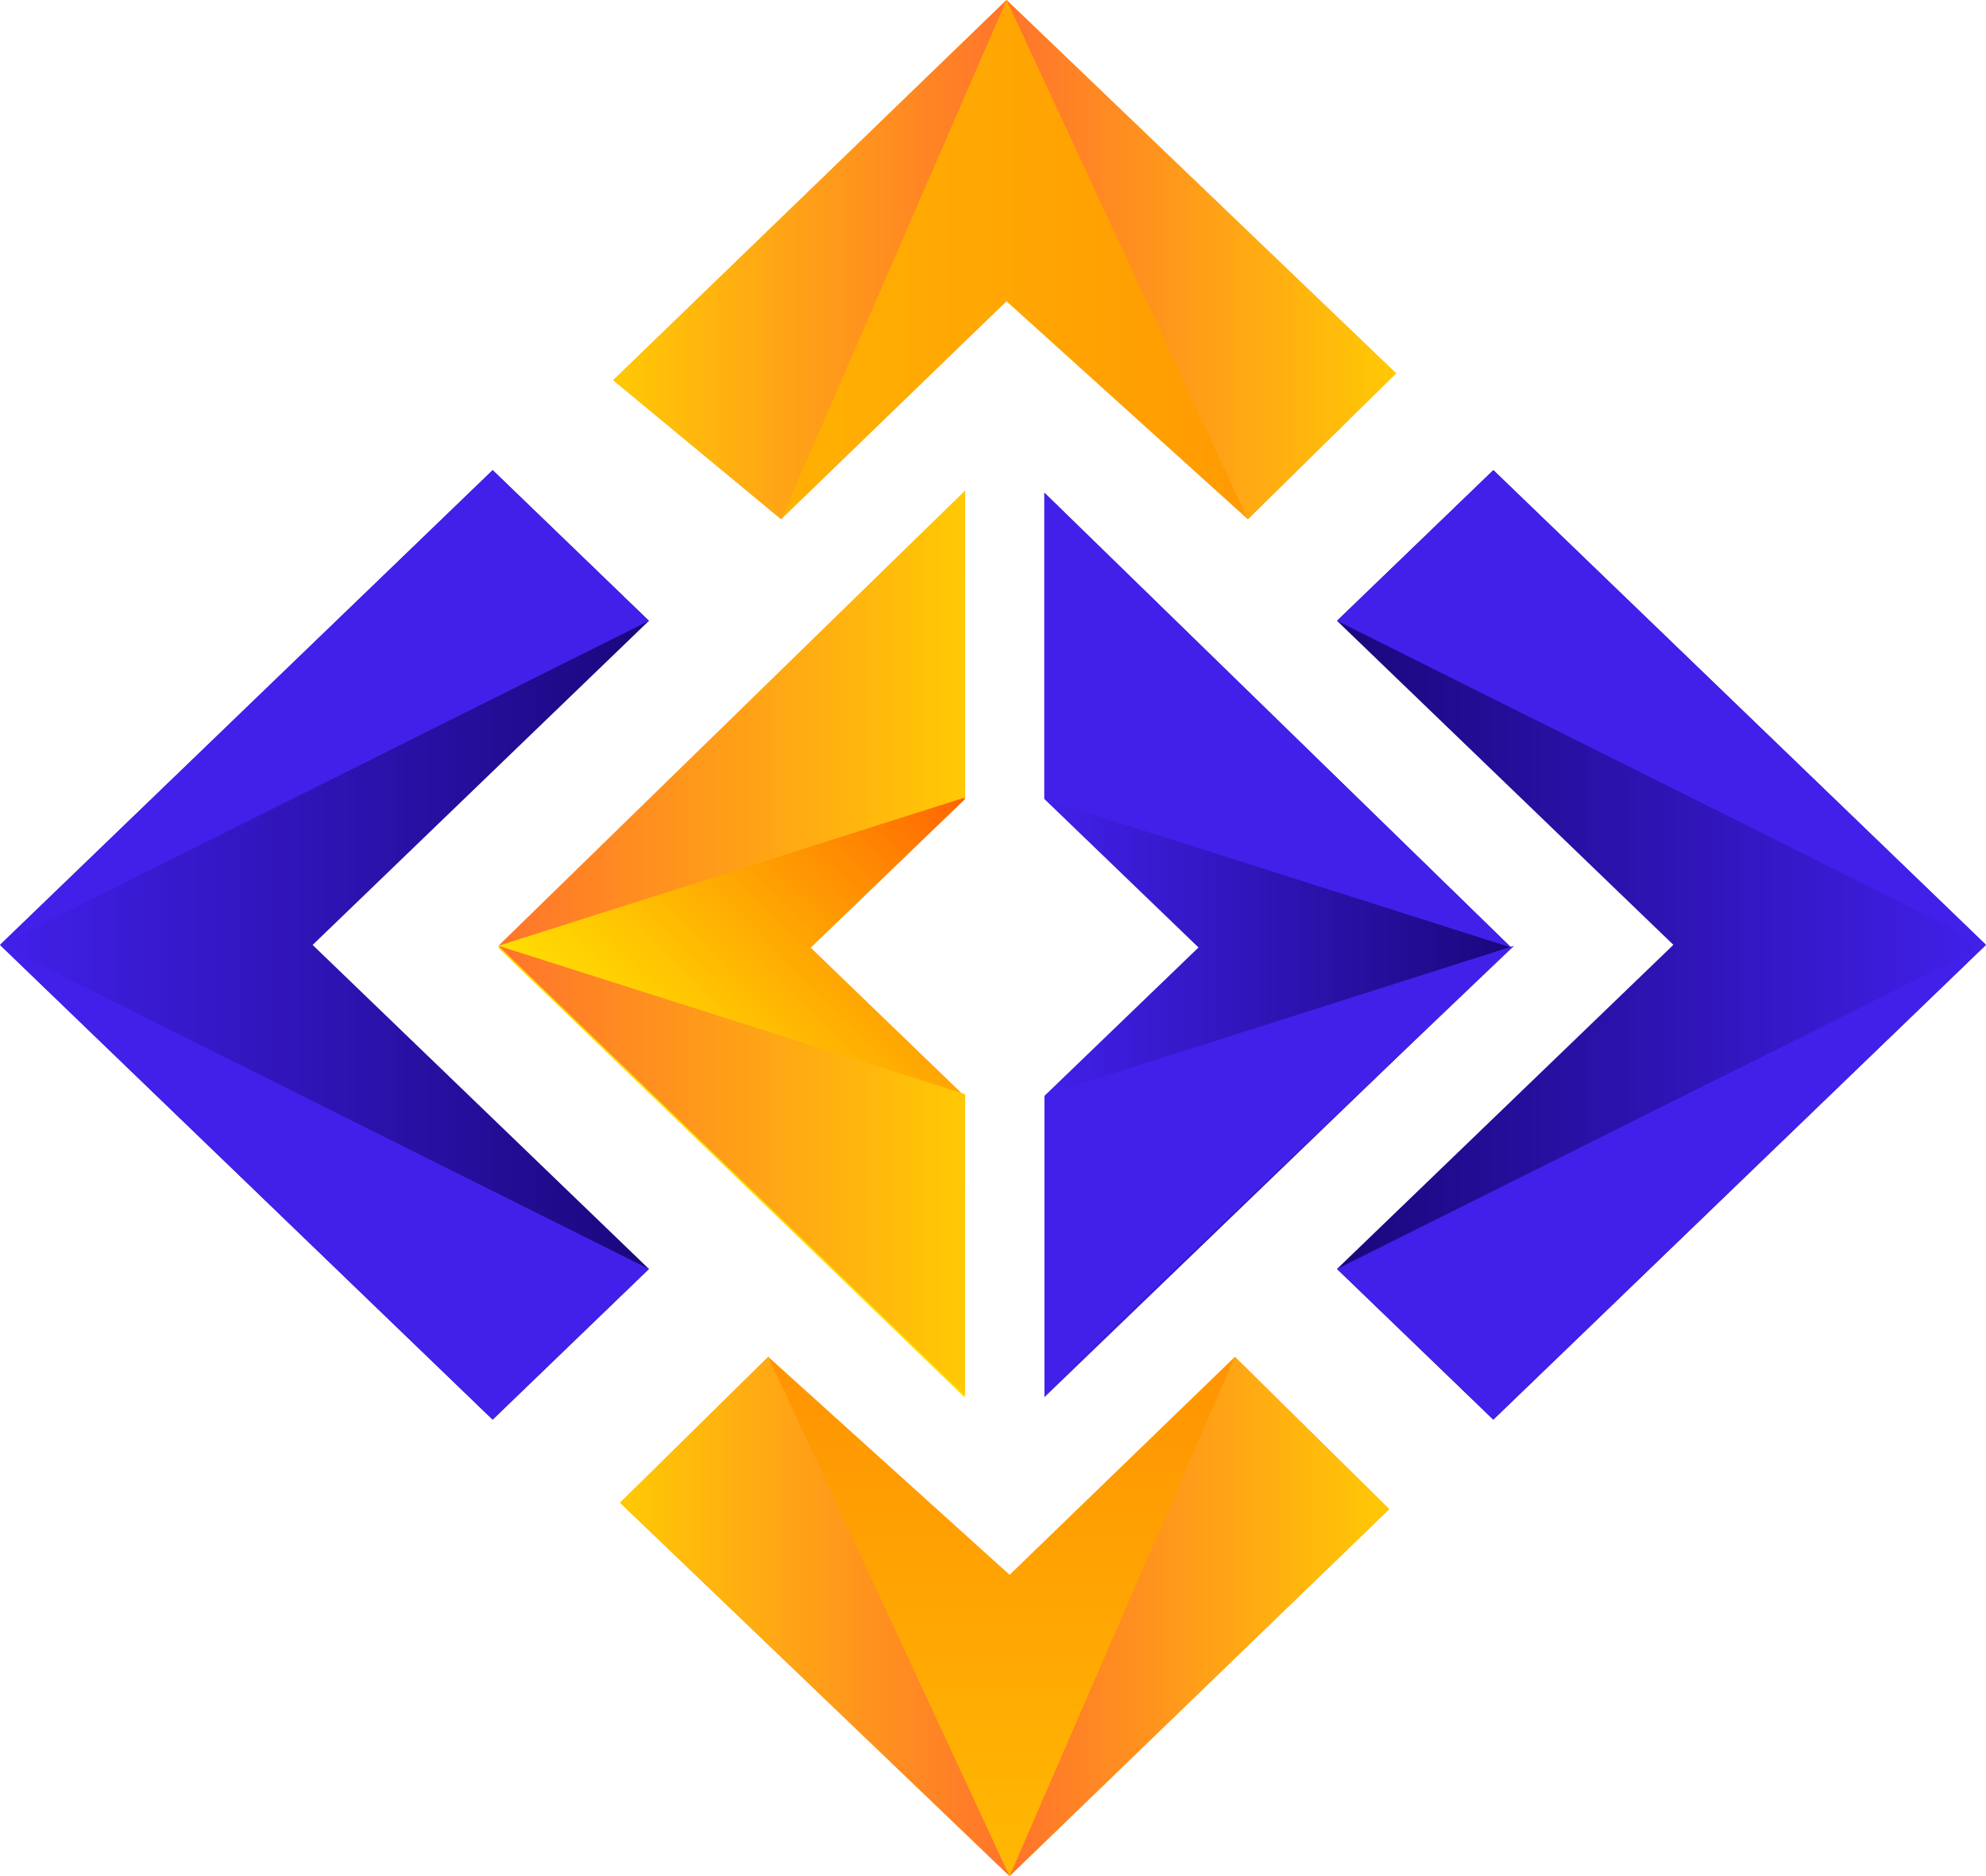
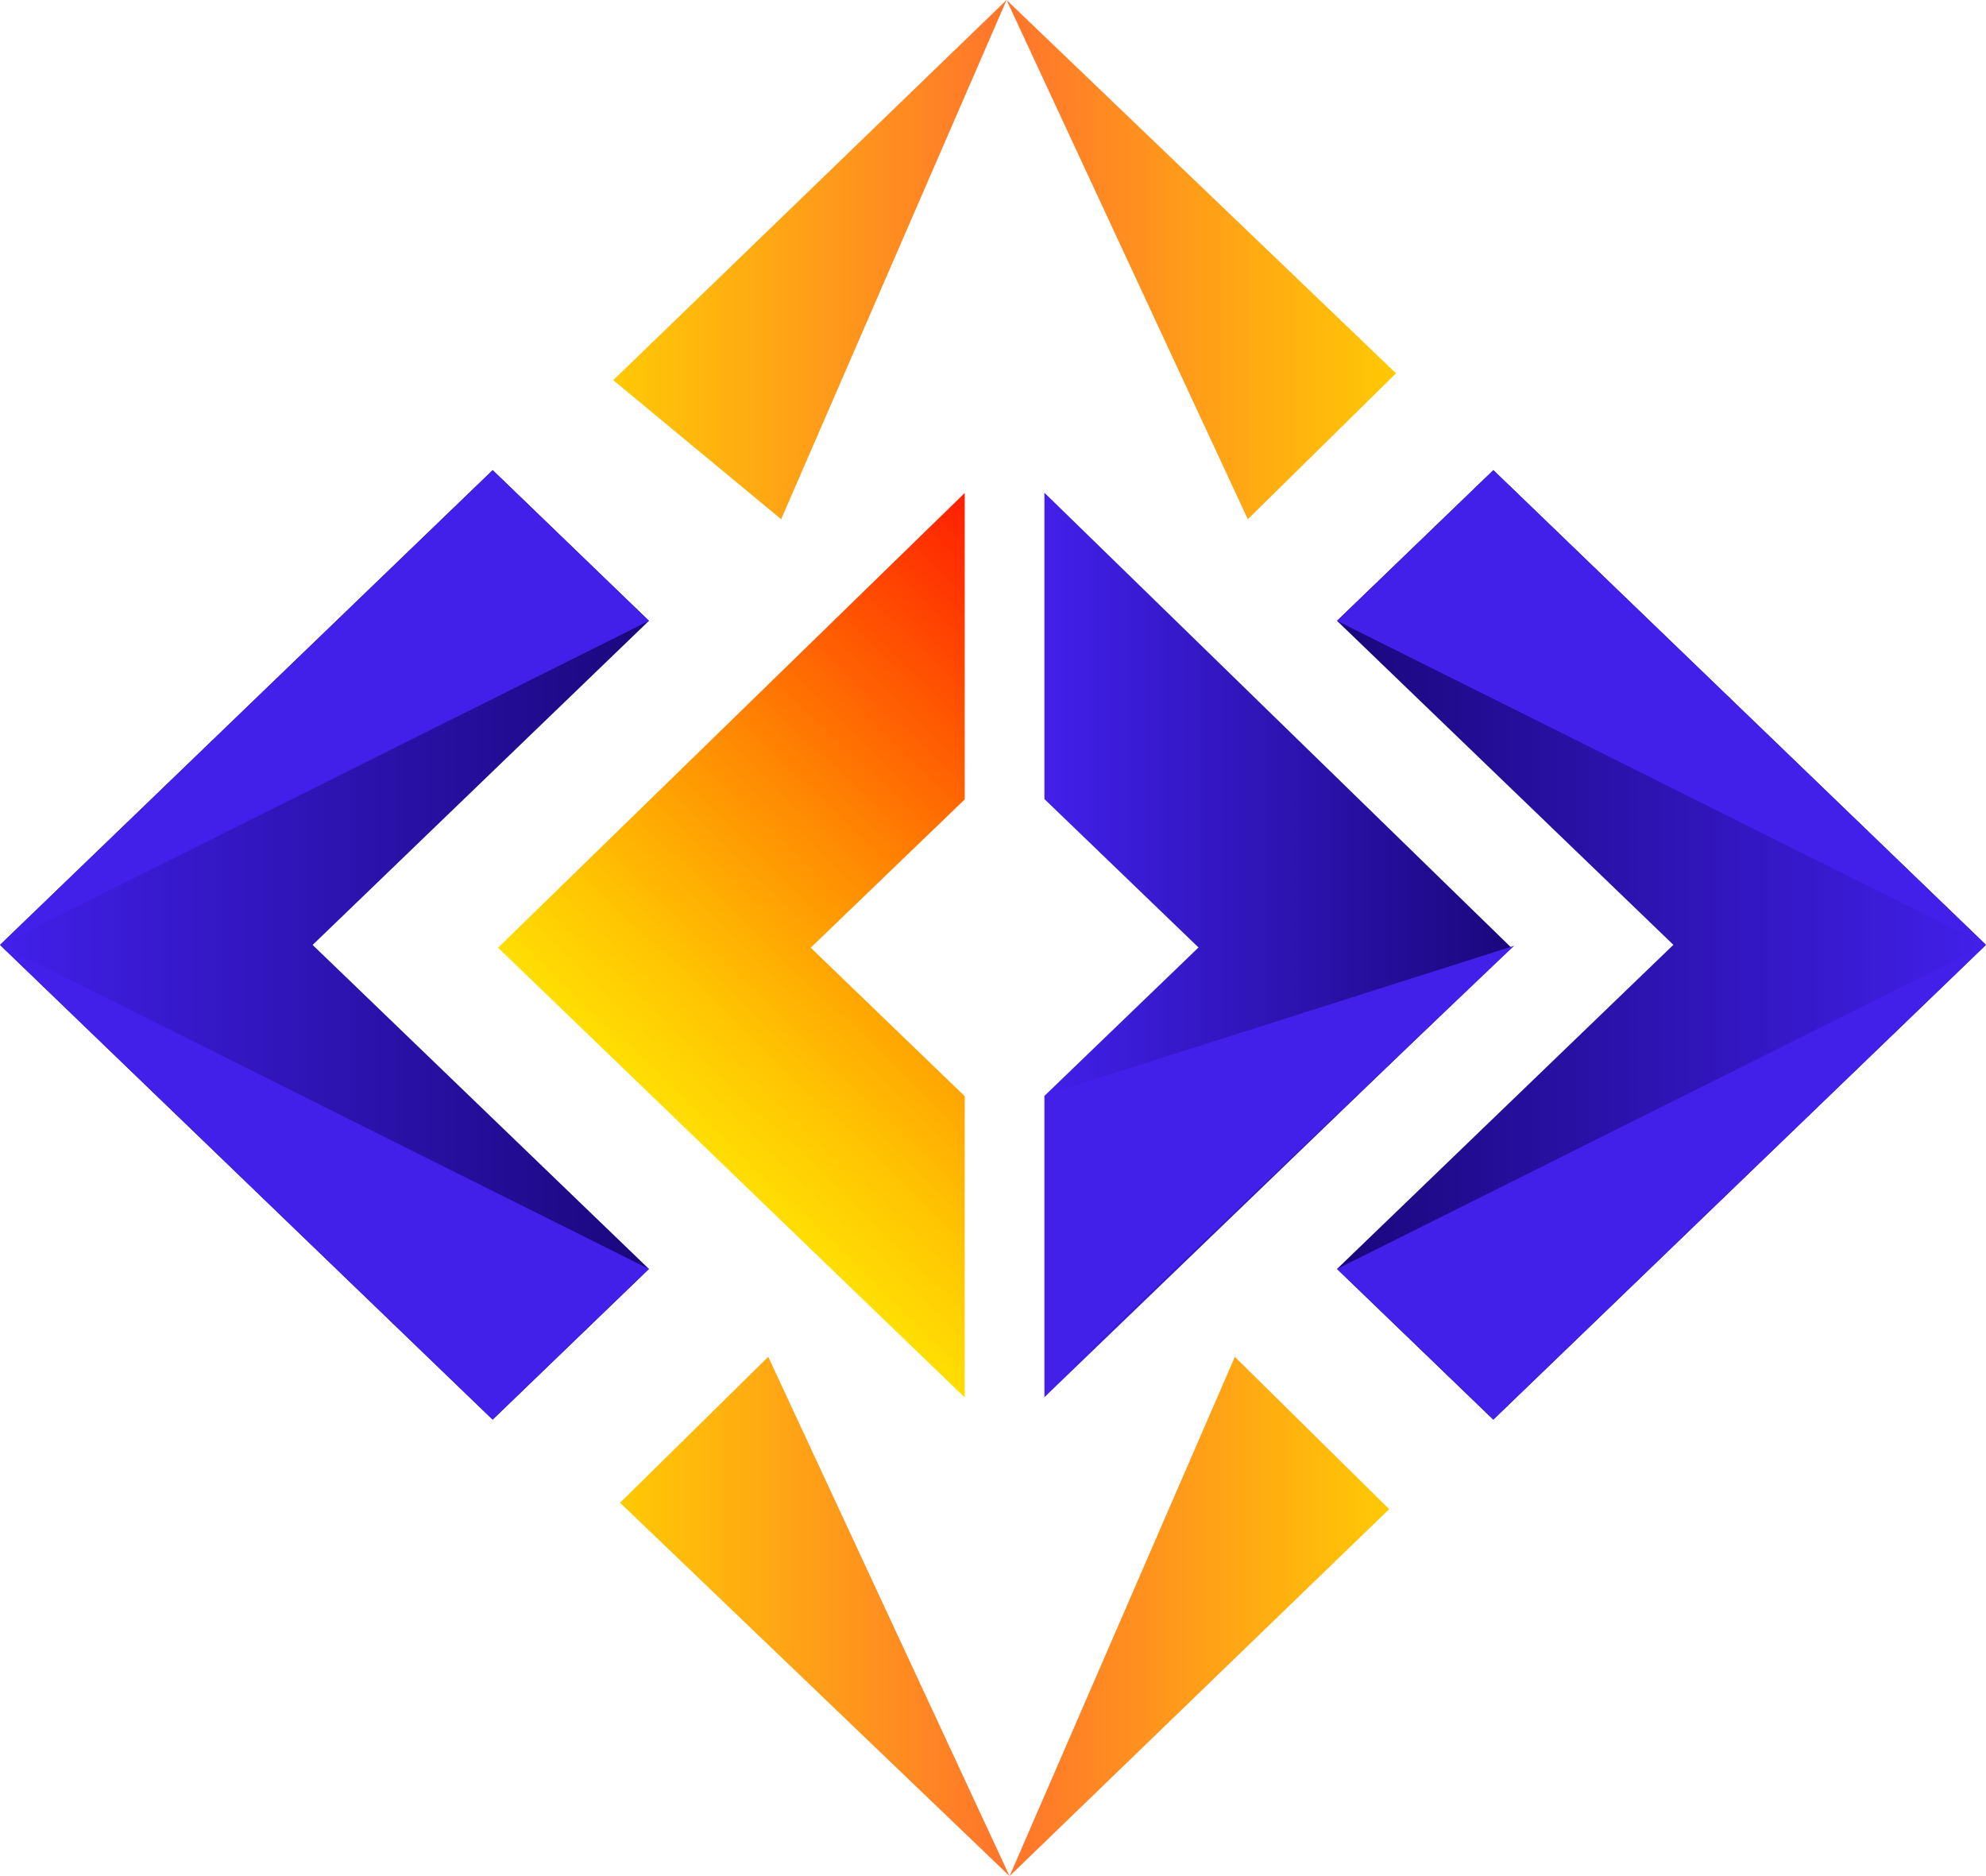
<svg xmlns="http://www.w3.org/2000/svg" data-bbox="0 0 36 34" viewBox="0 0 36 34" height="34" width="36" data-type="ugc">
  <g>
    <g clip-path="url(#afdfaa6a-f56d-4e6b-b865-6984c5a29436)">
-       <path fill="url(#ebad6221-493e-46ec-88a6-e80093373526)" d="m22.619 9.41-4.374-3.95-4.085 3.95-3.045-2.52L18.245 0l7.06 6.766z" />
      <path fill="url(#2cf5668c-4fb8-4660-874c-5c0d22290106)" d="M14.16 9.41 18.246 0l-7.13 6.89z" />
      <path fill="url(#c106be3b-9013-4ca0-a372-5f0b72047e00)" d="M25.306 6.766 18.246 0l4.373 9.41z" />
-       <path fill="url(#259ca2f6-20f2-405a-9654-245a4e7008c1)" d="m13.926 24.59 4.375 3.95 4.083-3.95 2.798 2.76L18.301 34l-7.06-6.766z" />
      <path fill="url(#8c044ff7-9625-48c1-a0d8-ad8e010fc7ec)" d="m18.3 34-7.06-6.766 2.686-2.645z" />
      <path fill="url(#2179a9fe-3238-42d8-ad5e-167454513bc0)" d="M25.182 27.35 18.301 34l4.083-9.41z" />
      <path fill="url(#61d04510-93fb-4b93-bea5-9a49a272df88)" d="m30.333 17.123-6.097 5.874 2.833 2.73L36 17.124 27.07 8.52l-2.834 2.731z" />
      <path fill="url(#5477bc2f-89b2-41ae-ad8b-255f2a6f2645)" d="M24.236 22.997 36 17.123l-8.931 8.605z" />
      <path fill="url(#7db5ea0f-f40d-438f-8b6e-bc1dce0c53cd)" d="m36 17.123-11.764-5.872 2.834-2.73z" />
      <path fill="url(#a04f28c8-27ba-43be-8197-8df5888877b6)" d="m5.667 17.125 6.096-5.874-2.832-2.73L0 17.124l8.93 8.603 2.833-2.73z" />
      <path fill="url(#365febcc-523f-400f-9c3e-caaa73c4a1cd)" d="M11.763 22.997 0 17.125l8.93 8.603z" />
      <path fill="url(#1167e078-a7f2-483c-99bf-82ef2f7c0de3)" d="M11.763 11.251 0 17.125 8.931 8.52z" />
      <path fill="url(#d902a9a3-d825-437e-9469-011f47691d6b)" d="m17.488 19.867-2.792-2.692 2.792-2.688V8.934l-8.46 8.241 8.46 8.152z" />
-       <path fill="url(#e8c0d1ac-c093-42c6-8fc3-12120b7a9a2b)" d="m9.035 17.14 8.46-2.688V8.889z" />
-       <path fill="url(#20c5f2ac-516c-482c-aa6e-18ead6bc9d31)" d="m17.494 19.83-8.46-2.69 8.46 8.152z" />
      <path fill="url(#b5cbd691-5598-47e7-a76e-c106ca9301b9)" d="m18.932 19.861 2.793-2.69-2.793-2.69V8.93l8.46 8.241-8.46 8.15z" />
-       <path fill="url(#310da16b-6ea6-4893-852b-4bfd328ae5a2)" d="m27.392 17.171-8.46-2.69V8.93z" />
      <path fill="url(#ef86c56a-2c55-4499-bb9b-d48e13c6021c)" d="M18.95 25.233v-5.39l8.497-2.703z" />
    </g>
    <defs fill="none">
      <linearGradient gradientUnits="userSpaceOnUse" y2="4.705" x2="65.816" y1="4.705" x1="-5.067" id="ebad6221-493e-46ec-88a6-e80093373526">
        <stop stop-color="#FFDE03" />
        <stop stop-color="#FFC502" offset=".16" />
        <stop stop-color="#FF8802" offset=".49" />
        <stop stop-color="#FF2501" offset=".97" />
        <stop stop-color="#FF2001" offset="1" />
      </linearGradient>
      <linearGradient gradientUnits="userSpaceOnUse" y2="4.705" x2="18.245" y1="4.705" x1="11.115" id="2cf5668c-4fb8-4660-874c-5c0d22290106">
        <stop stop-color="#FFC904" />
        <stop stop-color="#FF742C" offset="1" />
      </linearGradient>
      <linearGradient gradientUnits="userSpaceOnUse" y2="4.705" x2="25.306" y1="4.705" x1="18.245" id="c106be3b-9013-4ca0-a372-5f0b72047e00">
        <stop stop-color="#FF742C" />
        <stop stop-color="#FFC904" offset="1" />
      </linearGradient>
      <linearGradient gradientUnits="userSpaceOnUse" y2="-2.276" x2="18.21" y1="44.732" x1="18.21" id="259ca2f6-20f2-405a-9654-245a4e7008c1">
        <stop stop-color="#FFDE03" />
        <stop stop-color="#FFC502" offset=".16" />
        <stop stop-color="#FF8802" offset=".49" />
        <stop stop-color="#FF2501" offset=".97" />
        <stop stop-color="#FF2001" offset="1" />
      </linearGradient>
      <linearGradient gradientUnits="userSpaceOnUse" y2="29.295" x2="18.301" y1="29.295" x1="11.24" id="8c044ff7-9625-48c1-a0d8-ad8e010fc7ec">
        <stop stop-color="#FFC904" />
        <stop stop-color="#FF742C" offset="1" />
      </linearGradient>
      <linearGradient gradientUnits="userSpaceOnUse" y2="29.294" x2="25.182" y1="29.294" x1="18.301" id="2179a9fe-3238-42d8-ad5e-167454513bc0">
        <stop stop-color="#FF742C" />
        <stop stop-color="#FFC904" offset="1" />
      </linearGradient>
      <linearGradient gradientUnits="userSpaceOnUse" y2="17.125" x2="36" y1="17.125" x1="24.236" id="61d04510-93fb-4b93-bea5-9a49a272df88">
        <stop stop-color="#1A077C" />
        <stop stop-color="#4220EA" offset="1" />
      </linearGradient>
      <linearGradient gradientUnits="userSpaceOnUse" y2="21.426" x2="36" y1="21.426" x1="24.236" id="5477bc2f-89b2-41ae-ad8b-255f2a6f2645">
        <stop stop-color="#4220EA" offset=".01" />
        <stop stop-color="#4220EA" offset="1" />
      </linearGradient>
      <linearGradient gradientUnits="userSpaceOnUse" y2="12.822" x2="36" y1="12.822" x1="24.236" id="7db5ea0f-f40d-438f-8b6e-bc1dce0c53cd">
        <stop stop-color="#4220EA" offset=".01" />
        <stop stop-color="#4220EA" offset="1" />
      </linearGradient>
      <linearGradient gradientUnits="userSpaceOnUse" y2="17.125" x2="0" y1="17.125" x1="11.763" id="a04f28c8-27ba-43be-8197-8df5888877b6">
        <stop stop-color="#1A077C" />
        <stop stop-color="#4220EA" offset="1" />
      </linearGradient>
      <linearGradient gradientUnits="userSpaceOnUse" y2="21.426" x2="11.763" y1="21.426" x1="0" id="365febcc-523f-400f-9c3e-caaa73c4a1cd">
        <stop stop-color="#4220EA" offset=".01" />
        <stop stop-color="#4220EA" offset="1" />
      </linearGradient>
      <linearGradient gradientUnits="userSpaceOnUse" y2="12.823" x2="11.763" y1="12.823" x1="0" id="1167e078-a7f2-483c-99bf-82ef2f7c0de3">
        <stop stop-color="#4220EA" offset=".01" />
        <stop stop-color="#4220EA" offset="1" />
      </linearGradient>
      <linearGradient gradientUnits="userSpaceOnUse" y2="12.727" x2="21.425" y1="21.229" x1="13.235" id="d902a9a3-d825-437e-9469-011f47691d6b">
        <stop stop-color="#FFDE03" />
        <stop stop-color="#FFC502" offset=".16" />
        <stop stop-color="#FF8802" offset=".49" />
        <stop stop-color="#FF2501" offset=".97" />
        <stop stop-color="#FF2001" offset="1" />
      </linearGradient>
      <linearGradient gradientUnits="userSpaceOnUse" y2="13.014" x2="17.494" y1="13.014" x1="9.035" id="e8c0d1ac-c093-42c6-8fc3-12120b7a9a2b">
        <stop stop-color="#FF742C" />
        <stop stop-color="#FFC904" offset="1" />
      </linearGradient>
      <linearGradient gradientUnits="userSpaceOnUse" y2="21.216" x2="17.494" y1="21.216" x1="9.034" id="20c5f2ac-516c-482c-aa6e-18ead6bc9d31">
        <stop stop-color="#FF742C" />
        <stop stop-color="#FFC904" offset="1" />
      </linearGradient>
      <linearGradient gradientUnits="userSpaceOnUse" y2="17.125" x2="18.932" y1="17.125" x1="27.392" id="b5cbd691-5598-47e7-a76e-c106ca9301b9">
        <stop stop-color="#1A077C" />
        <stop stop-color="#4220EA" offset="1" />
      </linearGradient>
      <linearGradient gradientUnits="userSpaceOnUse" y2="13.05" x2="27.392" y1="13.05" x1="18.932" id="310da16b-6ea6-4893-852b-4bfd328ae5a2">
        <stop stop-color="#4220EA" offset=".01" />
        <stop stop-color="#4220EA" offset="1" />
      </linearGradient>
      <linearGradient gradientUnits="userSpaceOnUse" y2="21.186" x2="27.447" y1="21.186" x1="18.95" id="ef86c56a-2c55-4499-bb9b-d48e13c6021c">
        <stop stop-color="#4220EA" offset=".01" />
        <stop stop-color="#4220EA" offset="1" />
      </linearGradient>
      <clipPath id="afdfaa6a-f56d-4e6b-b865-6984c5a29436">
        <path fill="#ffffff" d="M36 0v34H0V0z" />
      </clipPath>
    </defs>
  </g>
</svg>